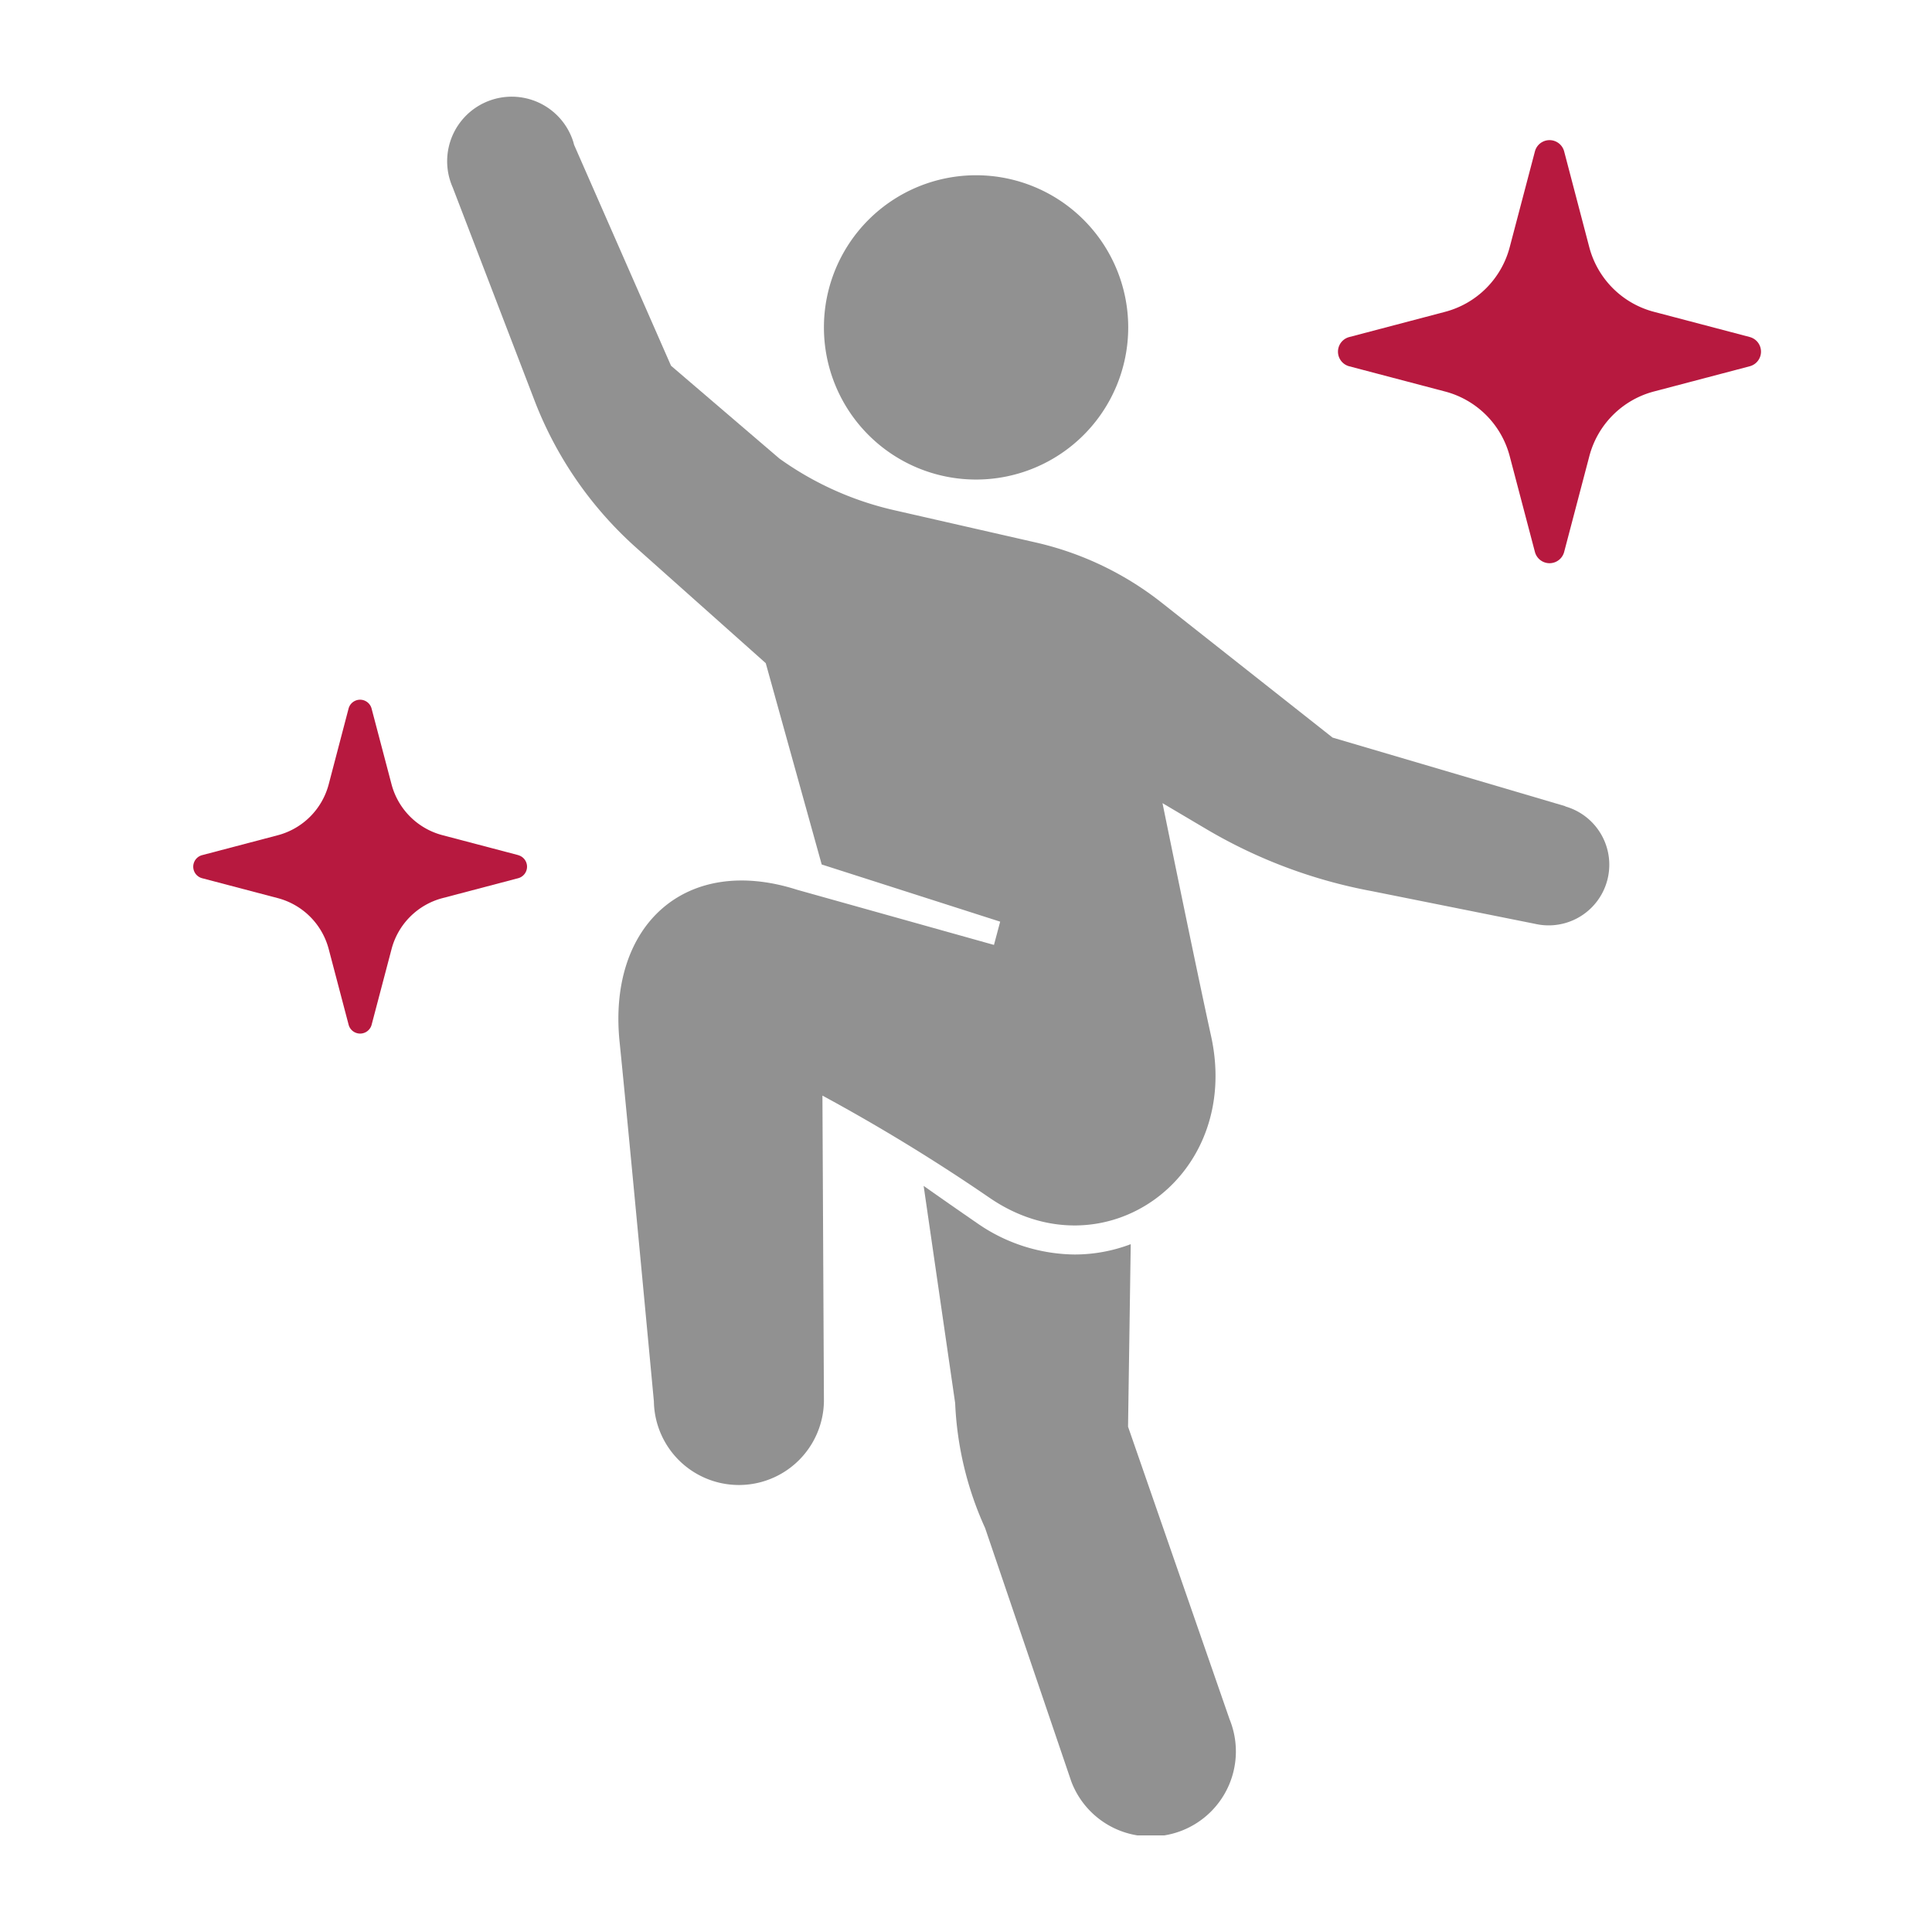
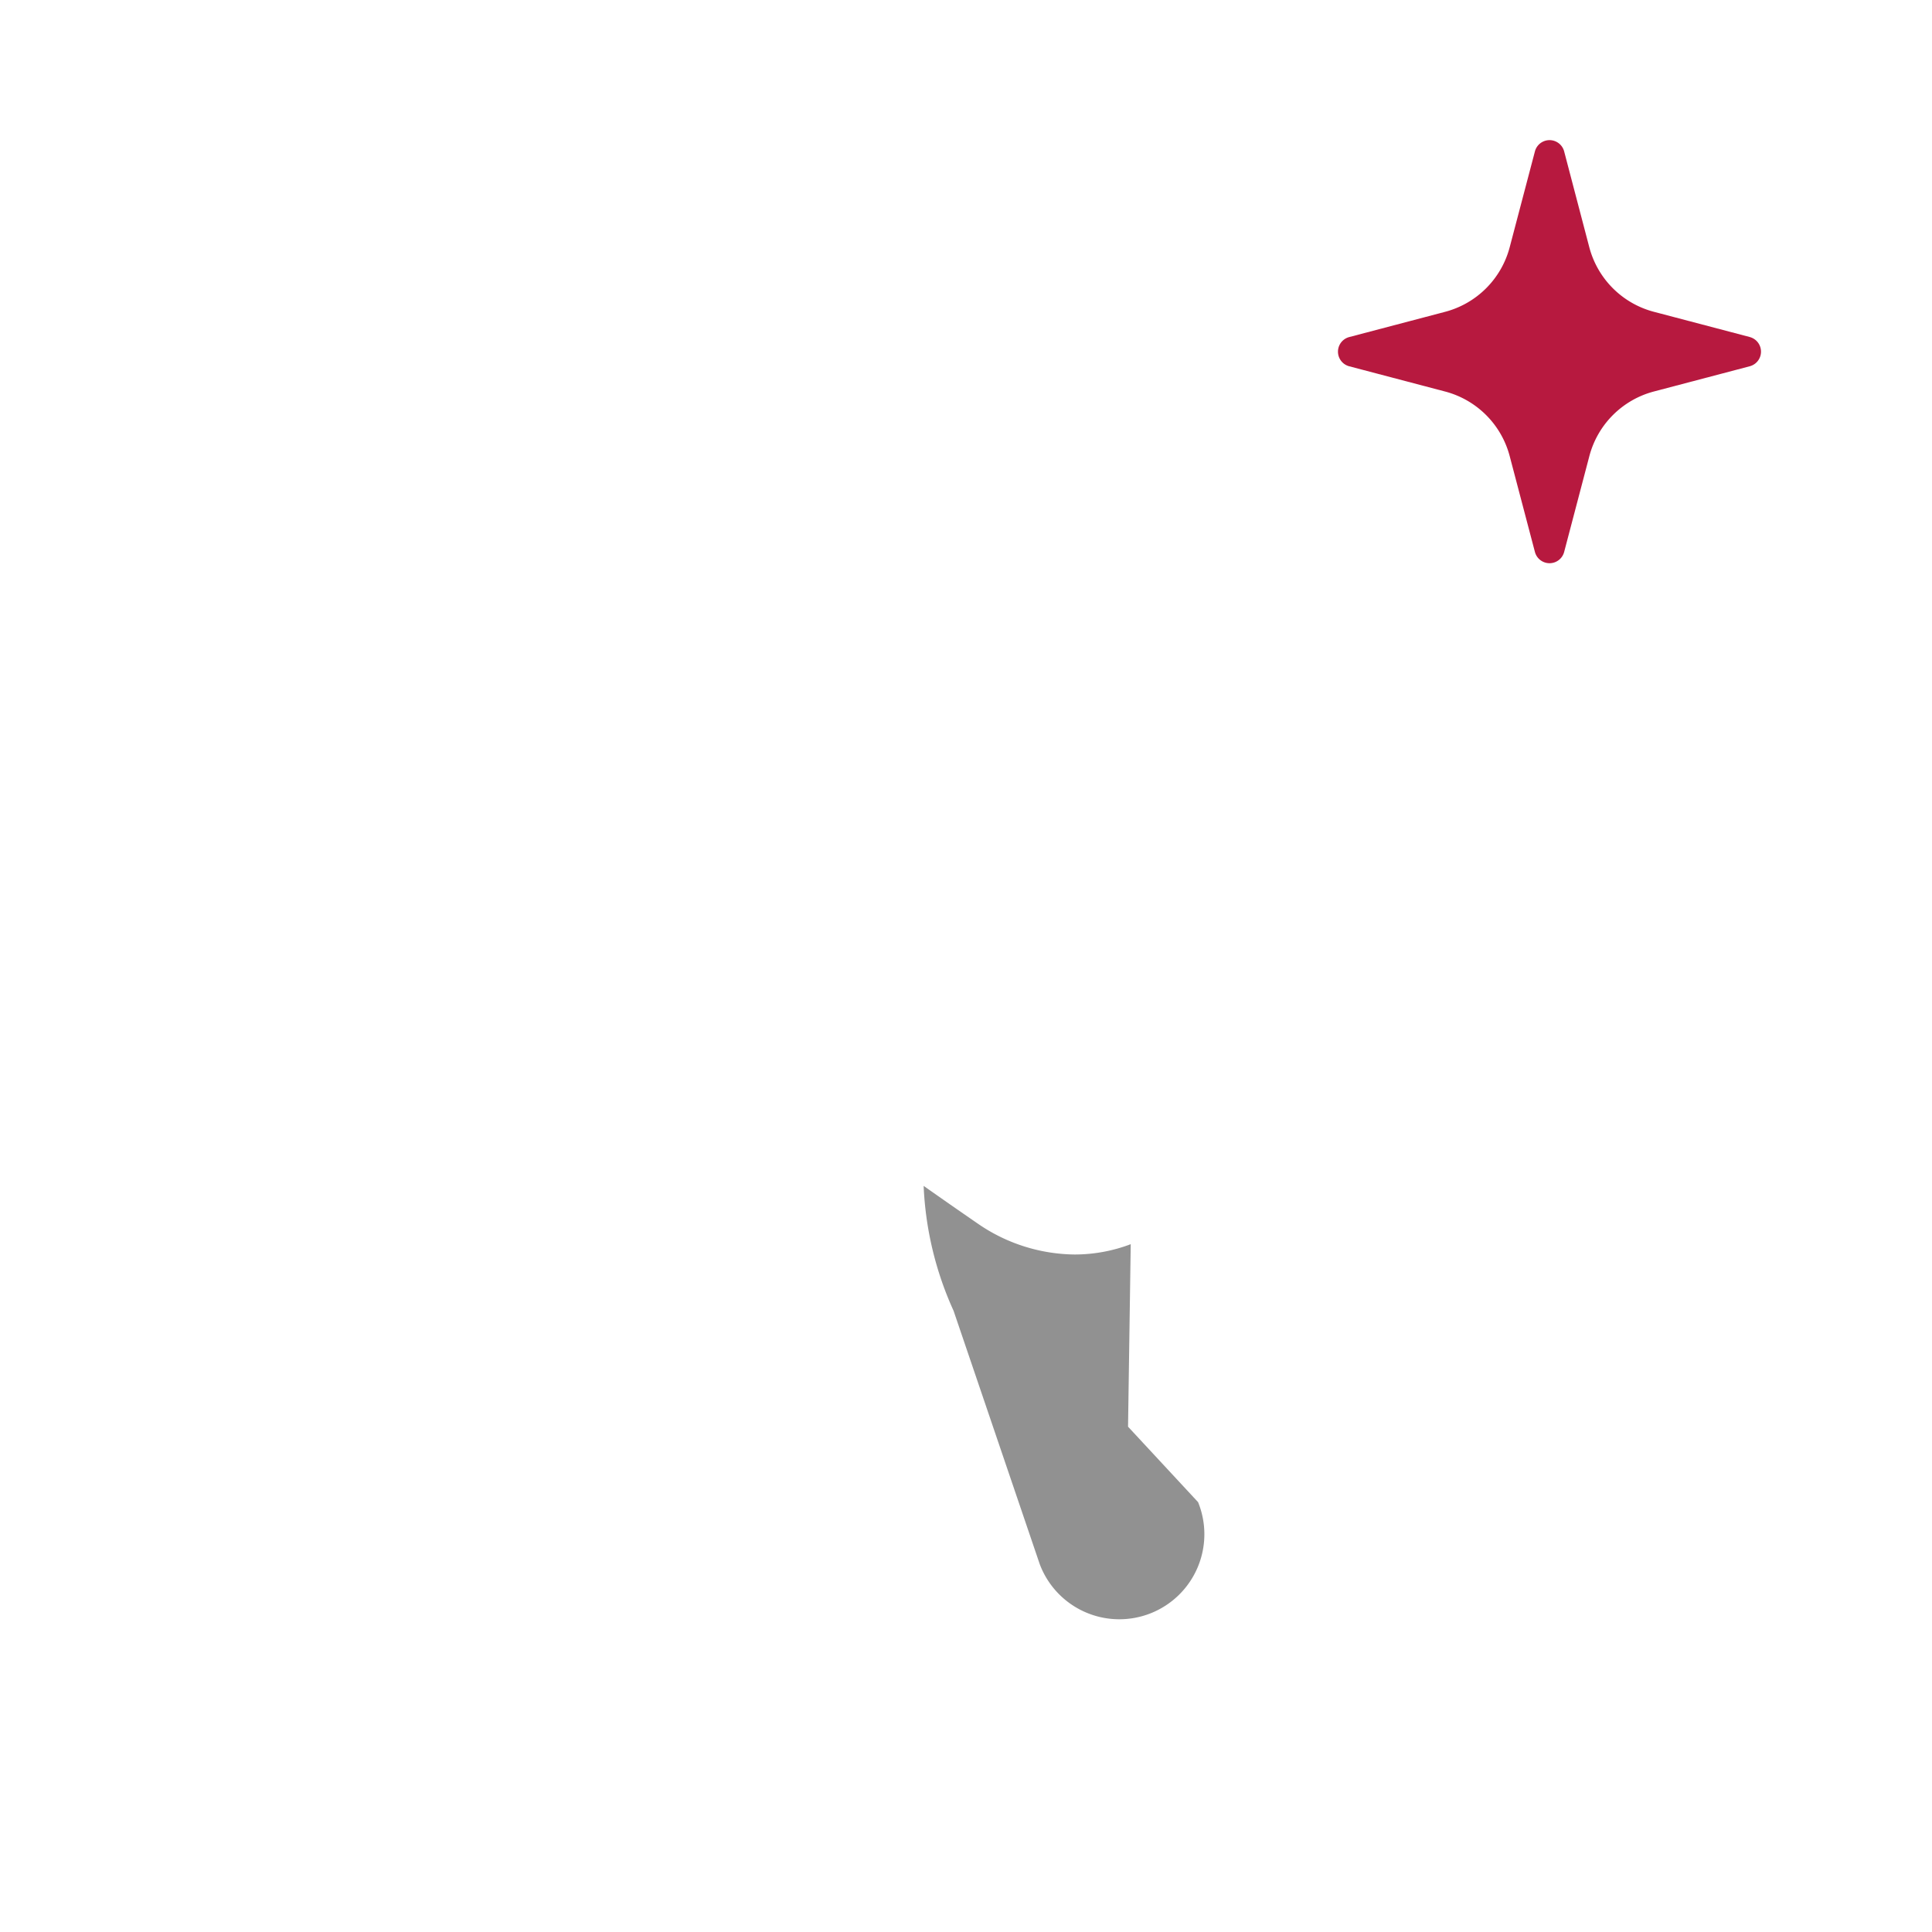
<svg xmlns="http://www.w3.org/2000/svg" width="80" height="80" viewBox="0 0 80 80">
  <defs>
    <clipPath id="clip-path">
      <rect id="Rectangle_24040" data-name="Rectangle 24040" width="48.112" height="72" fill="none" />
    </clipPath>
  </defs>
  <g id="Group_11476" data-name="Group 11476" transform="translate(-5470 -20597)">
    <rect id="Rectangle_24036" data-name="Rectangle 24036" width="80" height="80" transform="translate(5470 20597)" fill="none" />
    <g id="Group_11475" data-name="Group 11475" transform="translate(-5.182 -8.369)">
      <g id="Group_11474" data-name="Group 11474" transform="translate(5493.697 20609.369)">
        <g id="Group_11473" data-name="Group 11473" clip-path="url(#clip-path)">
-           <path id="Path_4737" data-name="Path 4737" d="M117.239,35.759a6.3,6.3,0,1,0-6.3-6.3,6.3,6.3,0,0,0,6.3,6.3" transform="translate(-95.337 -19.902)" fill="#919191" />
-           <path id="Path_4738" data-name="Path 4738" d="M148.8,330.717l.111-7.557a6.551,6.551,0,0,1-2.326.427,7.176,7.176,0,0,1-4.049-1.308c-.757-.521-1.5-1.039-2.2-1.533l1.305,8.994a13.9,13.9,0,0,0,1.24,5.173l3.568,10.492a3.521,3.521,0,1,0,6.556-2.569Z" transform="translate(-120.605 -275.641)" fill="#919191" />
-           <path id="Path_4739" data-name="Path 4739" d="M46.3,29.392l0-.009-9.636-2.841L29.6,20.966a13.125,13.125,0,0,0-5.212-2.5l-5.894-1.344a13.159,13.159,0,0,1-4.736-2.135L9.271,11.145,5.258,2c-.014-.049-.025-.1-.041-.147A2.673,2.673,0,1,0,.131,3.5a2.726,2.726,0,0,0,.1.262L3.586,12.5a15.74,15.74,0,0,0,4.25,6.186l5.357,4.774,2.317,8.336L22.9,34.164l-.257.963L14.49,32.843c-4.632-1.482-7.843,1.481-7.349,6.3.323,3.151,1.42,14.886,1.42,14.886a3.521,3.521,0,0,0,7.041,0L15.54,41.366a77.573,77.573,0,0,1,6.917,4.23c4.724,3.244,10.469-.833,9.175-6.7-.659-3-2.01-9.639-2.01-9.639l1.789,1.059A20.963,20.963,0,0,0,38.29,32.9l6.768,1.356A2.511,2.511,0,0,0,46.3,29.392" transform="translate(0 0)" fill="#919191" />
+           <path id="Path_4738" data-name="Path 4738" d="M148.8,330.717l.111-7.557a6.551,6.551,0,0,1-2.326.427,7.176,7.176,0,0,1-4.049-1.308c-.757-.521-1.5-1.039-2.2-1.533a13.9,13.9,0,0,0,1.24,5.173l3.568,10.492a3.521,3.521,0,1,0,6.556-2.569Z" transform="translate(-120.605 -275.641)" fill="#919191" />
        </g>
      </g>
      <path id="Path_4740" data-name="Path 4740" d="M178.273,8.155,174.3,7.11a3.753,3.753,0,0,1-2.675-2.674L170.584.467a.626.626,0,0,0-1.21,0l-1.045,3.97a3.753,3.753,0,0,1-2.675,2.674l-3.97,1.045a.626.626,0,0,0,0,1.21l3.97,1.045a3.752,3.752,0,0,1,2.675,2.674l1.045,3.97a.626.626,0,0,0,1.21,0l1.044-3.97A3.752,3.752,0,0,1,174.3,10.41l3.97-1.045a.626.626,0,0,0,0-1.21" transform="translate(5369.366 20611.17)" fill="#b7193f" />
-       <path id="Path_4741" data-name="Path 4741" d="M13.453,314.43l-3.132-.824a2.959,2.959,0,0,1-2.11-2.109l-.825-3.132a.493.493,0,0,0-.954,0L5.61,311.5a2.961,2.961,0,0,1-2.11,2.109l-3.132.824a.494.494,0,0,0,0,.955l3.132.824a2.961,2.961,0,0,1,2.11,2.109l.824,3.132a.493.493,0,0,0,.954,0l.825-3.132a2.959,2.959,0,0,1,2.11-2.109l3.132-.824a.494.494,0,0,0,0-.955" transform="translate(5483.183 20326.346)" fill="#b7193f" />
    </g>
  </g>
</svg>